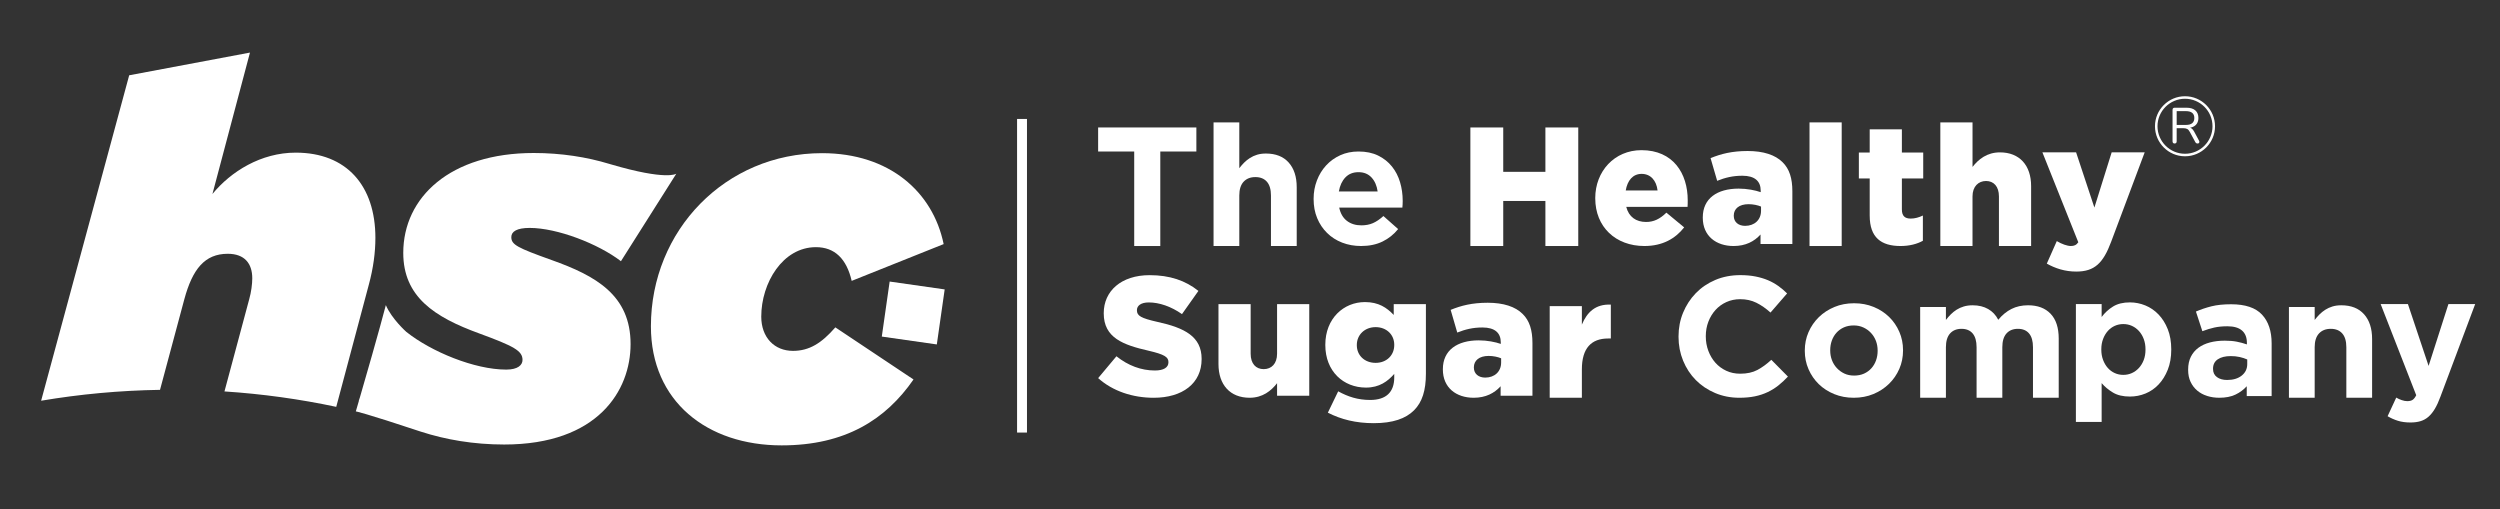
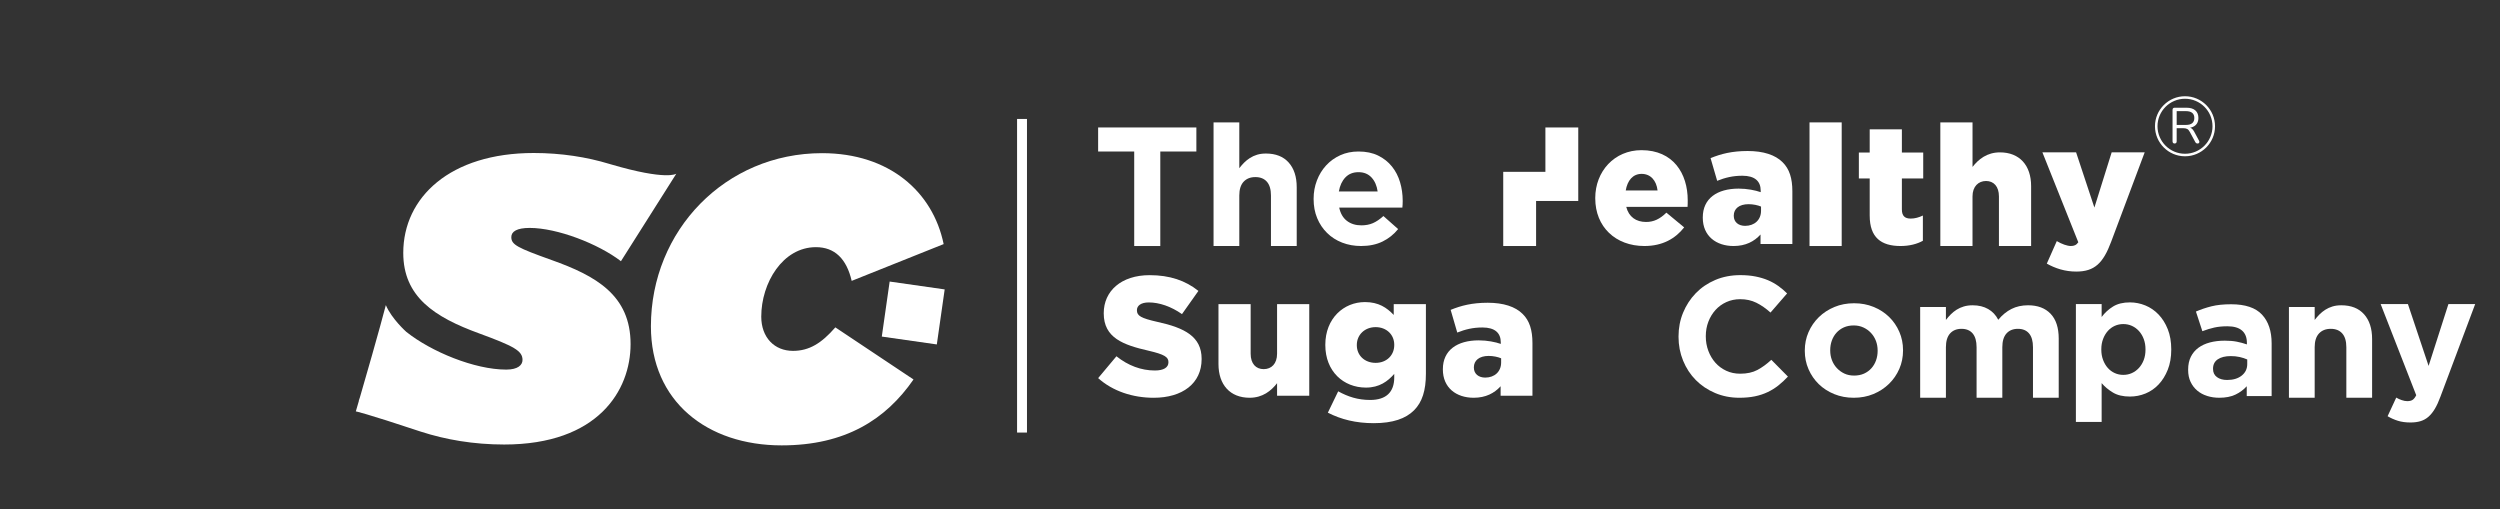
<svg xmlns="http://www.w3.org/2000/svg" viewBox="0 0 3411.26 694.68" data-name="Layer 1" id="Layer_1">
  <rect x="0" y="0" width="3411.26" height="694.68" fill="#333333" stroke="none" />
  <defs>
    <style>
      .cls-1 {
        fill: none;
      }

      .cls-2 {
        fill: #ffffff;
      }
    </style>
  </defs>
  <g>
    <rect transform="translate(647.09 1600.29) rotate(-81.87)" height="75.84" width="75.84" y="389.17" x="1208.21" class="cls-2" />
    <path d="M1081.96,478.76c-25.1,0-43.22-18.12-43.22-46.71,0-46.01,29.28-94.8,74.59-94.8,25.79,0,41.83,16.03,48.8,46.01l125.48-50.19c-14.64-71.1-73.89-124.08-165.91-124.08-131.75,0-233.53,105.26-233.53,236.31,0,102.47,76.68,162.42,178.46,162.42,87.13,0,142.21-35.55,179.85-89.93l-106.66-71.1c-18.82,21.61-35.55,32.07-57.86,32.07Z" class="cls-2" />
-     <path d="M512.24,324.7c0-71.1-39.04-116.42-108.75-116.42-47.4,0-88.53,25.79-113.63,56.46l51.23-192.99-164.81,30.99-120.15,444.05c52.86-8.93,107.03-13.98,162.22-14.85l33.17-123.61c11.15-41.13,27.88-62.04,59.25-62.04,23,0,33.46,13.25,33.46,33.46,0,7.67-1.39,18.82-4.18,28.58l-33.76,125.78c51.94,3.4,102.87,10.49,152.52,21.05l44.36-166.35c6.27-23,9.06-44.61,9.06-64.13Z" class="cls-2" />
    <path d="M752.63,354.81c-46.59-16.69-54.94-20.86-54.94-31.29,0-7.65,7.65-12.52,25.04-12.52,37.55,0,93.56,21.61,124.55,45.41l60.43-95.48,15.15-23.95s-12.49,9.89-90.02-12.93l-.34-.1c-.13-.04-.26-.08-.4-.12l-1.18-.36.1.05c-30.21-9.15-65.03-14.75-102.74-14.75-114.05,0-178.03,60.5-178.03,136.3,0,59.81,42.42,87.62,103.61,109.88,47.29,17.39,59.11,23.64,59.11,36.16,0,6.95-6.26,13.21-22.25,13.21-43.12,0-102.23-24.34-136.3-51.46,0,0-19.96-17.73-27.94-36.53,0,0-8.88,34.69-35.47,126.14l-1.47,4.38c.05.04.11.08.17.11-1.36,4.67-2.75,9.43-4.2,14.39,0,0,10.79,1.73,88.73,27.63h0c33.63,10.89,71.89,17.57,113.72,17.57,127.96,0,172.47-73.71,172.47-137,0-66.76-47.29-93.19-107.79-114.74Z" class="cls-2" />
  </g>
  <g>
    <g>
      <g>
        <path d="M1583.23,206.74v128.96h-35.59v-128.96h-49.23v-32.82h134.04v32.82h-49.23Z" class="cls-2" />
        <path d="M1734.23,335.69v-68.93c0-8.3-1.85-14.56-5.55-18.79-3.7-4.22-8.94-6.34-15.71-6.34s-12.13,2.12-16.06,6.34c-3.93,4.23-5.89,10.49-5.89,18.79v68.93h-35.13v-168.71h35.13v62.54c2-2.64,4.19-5.16,6.58-7.57,2.39-2.4,5.05-4.53,7.98-6.4,2.93-1.86,6.16-3.34,9.71-4.42,3.55-1.09,7.55-1.63,12.02-1.63,13.4,0,23.77,4.09,31.08,12.25,7.32,8.17,10.98,19.41,10.98,33.74v80.19h-35.13Z" class="cls-2" />
        <path d="M1913.89,278.84c-.08,1.24-.2,2.7-.35,4.39h-86.2c1.69,8.01,5.2,14.06,10.52,18.14,5.32,4.08,11.9,6.12,19.76,6.12,5.85,0,11.09-1,15.71-3,4.62-2,9.4-5.24,14.33-9.71l20.1,17.8c-5.86,7.24-12.94,12.91-21.26,16.98-8.32,4.08-18.11,6.12-29.35,6.12-9.24,0-17.83-1.54-25.77-4.62-7.94-3.08-14.79-7.47-20.57-13.17-5.78-5.7-10.28-12.44-13.52-20.22-3.24-7.78-4.86-16.44-4.86-26v-.46c0-8.78,1.5-17.1,4.51-24.96,3-7.86,7.2-14.71,12.59-20.57,5.39-5.85,11.82-10.48,19.3-13.87,7.47-3.39,15.75-5.08,24.84-5.08,10.32,0,19.26,1.85,26.81,5.55,7.55,3.7,13.82,8.67,18.83,14.91,5.01,6.24,8.7,13.4,11.09,21.49,2.39,8.09,3.59,16.52,3.59,25.3v.46c0,1.7-.04,3.16-.12,4.39ZM1871.48,242.21c-4.47-4.85-10.4-7.28-17.8-7.28s-13.37,2.39-17.91,7.16c-4.55,4.78-7.51,11.17-8.9,19.18h52.92c-1.08-7.86-3.85-14.21-8.32-19.07Z" class="cls-2" />
-         <path d="M2006.34,173.93h44.83v60.54h57.54v-60.54h44.83v161.76h-44.83v-61.47h-57.54v61.47h-44.83v-161.76Z" class="cls-2" />
+         <path d="M2006.34,173.93h44.83v60.54h57.54v-60.54h44.83v161.76v-61.47h-57.54v61.47h-44.83v-161.76Z" class="cls-2" />
        <path d="M2176.72,270.76v-.46c0-36.51,26.11-65.4,63.09-65.4,43.21,0,63.09,31.66,63.09,68.4,0,2.77,0,6.01-.23,9.01h-83.65c3.47,13.64,13.41,20.57,27.04,20.57,10.4,0,18.72-3.93,27.73-12.71l24.26,20.1c-12.01,15.25-29.35,25.42-54.31,25.42-39.28,0-67.01-26.11-67.01-64.94ZM2261.76,259.9c-1.62-13.87-9.71-22.65-21.72-22.65s-19.41,9.01-21.72,22.65h43.45Z" class="cls-2" />
        <path d="M2323.45,297.1v-.46c0-25.88,19.64-39.28,48.99-39.28,11.56,0,22.88,2.31,30.04,4.85v-2.08c0-12.94-8.09-20.34-24.96-20.34-13.17,0-23.34,2.54-34.43,6.93l-9.01-30.96c14.1-5.78,29.12-9.71,50.61-9.71s37.67,5.32,47.6,15.25c9.47,9.25,13.4,22.18,13.4,39.75v71.87h-43.44v-12.94c-8.55,9.47-20.34,15.71-36.74,15.71-23.81,0-42.06-13.64-42.06-38.59ZM2402.94,287.63v-5.78c-4.39-1.85-10.63-3.24-17.1-3.24-12.71,0-20.1,6.24-20.1,15.48v.46c0,8.55,6.47,13.63,15.48,13.63,12.71,0,21.72-8.09,21.72-20.57Z" class="cls-2" />
        <path d="M2469.09,167h43.91v168.69h-43.91v-168.69Z" class="cls-2" />
        <path d="M2551.21,294.33v-50.84h-14.79v-35.35h14.79v-31.66h43.91v31.66h29.12v35.35h-29.12v42.29c0,8.78,3.93,12.48,12.02,12.48,5.78,0,11.32-1.62,16.64-4.16v34.43c-7.86,4.39-18.26,7.16-30.5,7.16-26.35,0-42.06-11.55-42.06-41.36Z" class="cls-2" />
        <path d="M2647.61,167h43.91v60.78c8.09-10.4,19.64-19.87,37.43-19.87,26.58,0,42.52,17.56,42.52,45.99v81.81h-43.91v-67.71c0-13.63-7.17-21.03-17.57-21.03s-18.49,7.39-18.49,21.03v67.71h-43.91v-168.69Z" class="cls-2" />
        <path d="M2792.88,359.7l13.63-30.73c6.93,4.16,14.33,6.7,19.18,6.7,4.39,0,7.39-1.16,10.17-5.08l-48.99-122.71h45.98l24.96,75.33,23.57-75.33h45.06l-45.76,122.01c-10.86,29.12-22.65,40.67-47.61,40.67-15.48,0-28.65-4.39-40.21-10.86Z" class="cls-2" />
      </g>
      <g>
        <path d="M1498.42,515.94l24.96-29.81c15.94,12.71,33.74,19.41,52.46,19.41,12.01,0,18.49-4.16,18.49-11.09v-.46c0-6.7-5.32-10.4-27.27-15.48-34.43-7.86-61.01-17.56-61.01-50.84v-.46c0-30.04,23.8-51.76,62.62-51.76,27.5,0,48.99,7.39,66.56,21.49l-22.42,31.66c-14.79-10.4-30.96-15.94-45.29-15.94-10.86,0-16.18,4.62-16.18,10.4v.46c0,7.39,5.55,10.63,27.96,15.71,37.21,8.09,60.31,20.1,60.31,50.38v.46c0,33.05-26.11,52.69-65.4,52.69-28.65,0-55.92-9.01-75.79-26.81Z" class="cls-2" />
        <path d="M1662.61,496.76v-81.81h43.91v67.71c0,13.64,7.16,21.03,17.79,21.03s18.26-7.39,18.26-21.03v-67.71h43.91v125.02h-43.91v-17.1c-8.09,10.4-19.64,19.87-37.44,19.87-26.57,0-42.52-17.56-42.52-45.99Z" class="cls-2" />
        <path d="M1811.87,563.07l14.1-29.12c13.4,7.39,26.81,11.79,43.67,11.79,21.96,0,32.81-10.86,32.81-30.74v-4.85c-8.78,10.17-20.33,18.72-38.59,18.72-30.73,0-55.46-22.18-55.46-58v-.46c0-36.05,25.18-58.23,54.07-58.23,18.72,0,29.81,7.63,39.28,17.56v-14.79h43.91v94.98c0,22.88-5.08,38.82-16.18,49.92-11.32,11.32-28.89,17.56-55,17.56-24.26,0-44.6-5.08-62.62-14.33ZM1902.46,470.86v-.46c0-13.86-10.63-24.03-25.42-24.03s-25.65,10.4-25.65,24.26v.46c0,13.86,10.63,24.03,25.65,24.03s25.42-10.4,25.42-24.26Z" class="cls-2" />
        <path d="M1968.8,504.15v-.46c0-25.88,19.64-39.28,48.99-39.28,11.56,0,22.88,2.31,30.04,4.85v-2.08c0-12.94-8.09-20.34-24.96-20.34-13.17,0-23.34,2.54-34.43,6.93l-9.01-30.96c14.1-5.78,29.12-9.71,50.6-9.71s37.67,5.32,47.61,15.25c9.47,9.25,13.4,22.18,13.4,39.75v71.87h-43.44v-12.94c-8.55,9.47-20.34,15.71-36.74,15.71-23.8,0-42.06-13.64-42.06-38.59ZM2048.3,494.68v-5.78c-4.39-1.85-10.63-3.24-17.1-3.24-12.71,0-20.1,6.24-20.1,15.48v.46c0,8.55,6.47,13.63,15.48,13.63,12.71,0,21.72-8.09,21.72-20.57Z" class="cls-2" />
-         <path d="M2114.56,417.73h43.91v25.19c7.16-17.1,18.72-28.19,39.52-27.27v46.22h-3.7c-22.88,0-35.82,13.17-35.82,42.06v38.82h-43.91v-125.02Z" class="cls-2" />
        <path d="M2426.71,525.87c-4.47,3.55-9.36,6.59-14.67,9.13-5.32,2.54-11.13,4.47-17.45,5.78-6.32,1.31-13.4,1.96-21.26,1.96-11.87,0-22.88-2.16-33.05-6.47-10.17-4.31-18.95-10.2-26.35-17.68-7.39-7.47-13.17-16.29-17.33-26.46-4.16-10.17-6.24-21.03-6.24-32.59v-.46c0-11.55,2.08-22.38,6.24-32.47,4.16-10.09,9.94-18.95,17.33-26.58,7.4-7.63,16.25-13.63,26.58-18.03,10.32-4.39,21.72-6.59,34.21-6.59,7.55,0,14.44.62,20.68,1.85,6.24,1.23,11.9,2.93,16.99,5.08,5.08,2.16,9.78,4.78,14.1,7.86,4.31,3.08,8.32,6.47,12.02,10.17l-22.65,26.12c-6.32-5.7-12.75-10.17-19.3-13.4-6.55-3.24-13.91-4.85-22.07-4.85-6.78,0-13.06,1.31-18.84,3.93-5.77,2.62-10.75,6.24-14.91,10.86-4.16,4.62-7.39,9.98-9.71,16.06-2.31,6.09-3.46,12.59-3.46,19.53v.46c0,6.93,1.16,13.48,3.46,19.64,2.31,6.16,5.51,11.56,9.59,16.18,4.08,4.62,9.02,8.28,14.79,10.98,5.77,2.7,12.13,4.04,19.06,4.04,9.24,0,17.06-1.69,23.46-5.08,6.39-3.39,12.74-8.01,19.06-13.87l22.65,22.88c-4.16,4.47-8.48,8.47-12.94,12.02Z" class="cls-2" />
        <path d="M2591.62,503.34c-3.39,7.78-8.09,14.6-14.1,20.45-6.01,5.86-13.1,10.48-21.26,13.87-8.17,3.39-17.1,5.08-26.81,5.08s-18.41-1.66-26.58-4.97c-8.17-3.31-15.22-7.86-21.15-13.64-5.93-5.78-10.6-12.55-13.98-20.34-3.39-7.78-5.08-16.14-5.08-25.08v-.46c0-8.93,1.69-17.29,5.08-25.07,3.39-7.78,8.09-14.6,14.1-20.45,6-5.85,13.09-10.48,21.26-13.87,8.16-3.39,17.1-5.08,26.81-5.08s18.41,1.66,26.58,4.97c8.16,3.32,15.21,7.86,21.15,13.64,5.93,5.78,10.59,12.56,13.98,20.34,3.38,7.78,5.08,16.14,5.08,25.07v.46c0,8.94-1.7,17.3-5.08,25.08ZM2562.04,478.27c0-4.62-.77-8.97-2.31-13.06-1.54-4.08-3.78-7.7-6.7-10.86-2.93-3.16-6.4-5.66-10.4-7.51-4.01-1.85-8.4-2.77-13.17-2.77-5.08,0-9.59.89-13.52,2.66-3.93,1.77-7.28,4.2-10.05,7.28-2.77,3.08-4.89,6.67-6.36,10.75-1.46,4.09-2.19,8.44-2.19,13.06v.46c0,4.62.77,8.98,2.31,13.06,1.54,4.09,3.78,7.71,6.7,10.86,2.93,3.16,6.36,5.66,10.28,7.51,3.93,1.85,8.36,2.77,13.29,2.77s9.59-.88,13.52-2.66c3.93-1.77,7.28-4.19,10.05-7.28,2.78-3.08,4.89-6.66,6.36-10.75,1.46-4.08,2.2-8.44,2.2-13.06v-.46Z" class="cls-2" />
        <path d="M2774.01,542.74v-68.93c0-8.3-1.77-14.56-5.32-18.79-3.55-4.22-8.63-6.34-15.25-6.34s-11.83,2.12-15.6,6.34c-3.78,4.23-5.66,10.49-5.66,18.79v68.93h-35.13v-68.93c0-8.3-1.77-14.56-5.32-18.79-3.55-4.22-8.63-6.34-15.26-6.34s-11.82,2.12-15.6,6.34c-3.78,4.23-5.66,10.49-5.66,18.79v68.93h-35.13v-123.87h35.13v17.71c2-2.64,4.2-5.16,6.59-7.57,2.39-2.4,5.04-4.53,7.98-6.4,2.92-1.86,6.2-3.34,9.82-4.42,3.62-1.09,7.66-1.63,12.13-1.63,8.16,0,15.21,1.71,21.15,5.12,5.93,3.42,10.52,8.3,13.75,14.66,5.39-6.51,11.4-11.44,18.03-14.78,6.62-3.34,14.17-5.01,22.64-5.01,13.09,0,23.34,3.85,30.74,11.56,7.39,7.71,11.09,19.03,11.09,33.97v80.66h-35.13Z" class="cls-2" />
        <path d="M2957.93,504.47c-3.16,7.94-7.32,14.64-12.48,20.1-5.16,5.47-11.13,9.59-17.91,12.37-6.78,2.77-13.86,4.16-21.26,4.16-9.4,0-17.14-1.83-23.22-5.5-6.09-3.67-11.21-7.95-15.37-12.84v53.01h-35.13v-160.85h35.13v17.64c4.31-5.81,9.51-10.58,15.6-14.33,6.08-3.75,13.75-5.62,22.99-5.62,7.24,0,14.25,1.39,21.03,4.16,6.78,2.77,12.79,6.9,18.03,12.36,5.24,5.47,9.43,12.17,12.6,20.11,3.15,7.94,4.74,17.06,4.74,27.38v.46c0,10.32-1.58,19.45-4.74,27.39ZM2927.54,476.62c0-5.12-.81-9.81-2.42-14.08-1.62-4.26-3.82-7.91-6.59-10.93-2.78-3.03-5.97-5.35-9.59-6.98-3.63-1.63-7.51-2.44-11.67-2.44s-8.05.82-11.67,2.44c-3.62,1.63-6.78,3.95-9.47,6.98-2.7,3.03-4.85,6.67-6.47,10.93-1.62,4.27-2.42,8.96-2.42,14.08v.46c0,5.12.81,9.81,2.42,14.08,1.62,4.26,3.77,7.91,6.47,10.93,2.7,3.03,5.85,5.35,9.47,6.98,3.62,1.63,7.51,2.44,11.67,2.44s8.05-.81,11.67-2.44c3.62-1.63,6.81-3.95,9.59-6.98,2.77-3.02,4.97-6.63,6.59-10.82,1.61-4.19,2.42-8.92,2.42-14.2v-.46Z" class="cls-2" />
        <path d="M3065.69,540.43v-13.4c-4.31,4.78-9.47,8.59-15.48,11.44-6.01,2.85-13.33,4.27-21.96,4.27-5.85,0-11.36-.81-16.52-2.43-5.16-1.62-9.67-4.04-13.52-7.28-3.85-3.24-6.89-7.2-9.13-11.9-2.24-4.7-3.35-10.13-3.35-16.29v-.46c0-6.78,1.23-12.63,3.7-17.57,2.46-4.93,5.89-9.01,10.28-12.25,4.39-3.24,9.63-5.66,15.71-7.28,6.08-1.62,12.82-2.43,20.22-2.43,6.32,0,11.82.46,16.52,1.39,4.7.92,9.28,2.16,13.75,3.7v-2.08c0-7.39-2.23-13.02-6.7-16.87-4.47-3.85-11.09-5.78-19.88-5.78-6.78,0-12.75.58-17.91,1.73-5.16,1.16-10.6,2.81-16.29,4.97l-8.78-26.81c6.78-2.92,13.87-5.32,21.26-7.16,7.4-1.85,16.33-2.77,26.81-2.77,19.26,0,33.28,4.7,42.06,14.1,8.78,9.4,13.17,22.5,13.17,39.29v71.87h-33.97ZM3066.38,490.51c-3.08-1.39-6.51-2.5-10.28-3.35-3.78-.85-7.82-1.27-12.13-1.27-7.55,0-13.49,1.47-17.8,4.39-4.31,2.93-6.47,7.16-6.47,12.71v.46c0,4.78,1.77,8.48,5.32,11.09,3.54,2.62,8.17,3.93,13.86,3.93,8.32,0,14.99-2,19.99-6.01,5-4,7.51-9.24,7.51-15.71v-6.24Z" class="cls-2" />
        <path d="M3201.59,542.74v-68.93c0-8.3-1.85-14.56-5.55-18.79-3.7-4.22-8.94-6.34-15.71-6.34s-12.13,2.12-16.06,6.34c-3.93,4.23-5.89,10.49-5.89,18.79v68.93h-35.13v-123.87h35.13v17.71c2-2.64,4.2-5.16,6.59-7.57,2.39-2.4,5.04-4.53,7.98-6.4,2.92-1.86,6.16-3.34,9.71-4.42,3.54-1.09,7.55-1.63,12.02-1.63,13.4,0,23.76,4.09,31.08,12.25,7.32,8.17,10.98,19.41,10.98,33.74v80.19h-35.13Z" class="cls-2" />
        <path d="M3329.76,541.81c-2.31,6.32-4.78,11.67-7.4,16.06-2.62,4.39-5.51,7.97-8.66,10.75-3.16,2.77-6.74,4.77-10.75,6.01-4.01,1.23-8.63,1.85-13.86,1.85-6.47,0-12.17-.77-17.1-2.31-4.93-1.54-9.63-3.62-14.1-6.24l11.79-25.42c2.31,1.39,4.81,2.54,7.51,3.46,2.69.93,5.2,1.39,7.51,1.39,3.08,0,5.51-.58,7.28-1.73,1.77-1.15,3.42-3.27,4.97-6.35l-48.53-124.34h37.21l28.2,84.35,27.04-84.35h36.51l-47.61,126.88Z" class="cls-2" />
      </g>
    </g>
    <g>
      <path d="M2994.17,160.98c0-3.06-.96-5.39-2.88-6.96-1.92-1.58-4.76-2.37-8.51-2.37h-12.69v18.8h12.69c3.75,0,6.59-.79,8.51-2.37,1.92-1.58,2.88-3.95,2.88-7.1Z" class="cls-1" />
      <path d="M2981.44,134.75c-20.69,0-37.52,16.83-37.52,37.53s16.83,37.53,37.52,37.53,37.53-16.83,37.53-37.53-16.83-37.53-37.53-37.53ZM3000.41,195.25c-.41.39-1.01.58-1.78.58s-1.42-.18-1.92-.55c-.5-.37-.94-.89-1.3-1.58l-7.48-13.86c-1.05-1.97-2.26-3.28-3.63-3.94-1.37-.66-3.18-.99-5.42-.99h-8.78v17.97c0,.91-.23,1.64-.69,2.16-.46.53-1.17.79-2.13.79s-1.61-.26-2.09-.79c-.48-.52-.72-1.24-.72-2.16v-43.01c0-.96.25-1.68.76-2.16.5-.48,1.21-.72,2.13-.72h16.26c5.17,0,9.15,1.21,11.94,3.64,2.79,2.43,4.19,5.88,4.19,10.36,0,2.84-.63,5.29-1.89,7.37-1.26,2.08-3.1,3.66-5.52,4.73-1.18.53-2.49.91-3.9,1.18.68.23,1.33.51,1.91.91,1.33.92,2.54,2.38,3.64,4.39l6.59,12.28c.37.64.54,1.27.51,1.89-.02.62-.24,1.12-.65,1.51Z" class="cls-1" />
      <path d="M2993.96,179.57c-1.1-2.01-2.31-3.47-3.64-4.39-.59-.4-1.24-.68-1.91-.91,1.41-.27,2.72-.65,3.9-1.18,2.42-1.07,4.26-2.65,5.52-4.73,1.26-2.08,1.89-4.54,1.89-7.37,0-4.48-1.4-7.93-4.19-10.36-2.79-2.42-6.77-3.64-11.94-3.64h-16.26c-.92,0-1.62.24-2.13.72-.5.48-.76,1.2-.76,2.16v43.01c0,.91.24,1.64.72,2.16.48.53,1.18.79,2.09.79s1.67-.26,2.13-.79c.46-.52.69-1.24.69-2.16v-17.97h8.78c2.24,0,4.05.33,5.42.99,1.37.66,2.58,1.98,3.63,3.94l7.48,13.86c.37.69.8,1.21,1.3,1.58.5.37,1.14.55,1.92.55s1.37-.2,1.78-.58c.41-.39.63-.89.65-1.51.02-.62-.15-1.24-.51-1.89l-6.59-12.28ZM2970.09,170.45v-18.8h12.69c3.75,0,6.59.79,8.51,2.37,1.92,1.58,2.88,3.9,2.88,6.96s-.96,5.52-2.88,7.1c-1.92,1.58-4.76,2.37-8.51,2.37h-12.69Z" class="cls-2" />
      <path d="M2981.44,131.31c-22.59,0-40.97,18.38-40.97,40.97s18.38,40.97,40.97,40.97,40.97-18.38,40.97-40.97-18.38-40.97-40.97-40.97ZM2981.44,209.81c-20.69,0-37.52-16.83-37.52-37.53s16.83-37.53,37.52-37.53,37.53,16.83,37.53,37.53-16.83,37.53-37.53,37.53Z" class="cls-2" />
    </g>
  </g>
  <rect height="427.91" width="13.51" y="162.31" x="1387.8" class="cls-2" />
</svg>